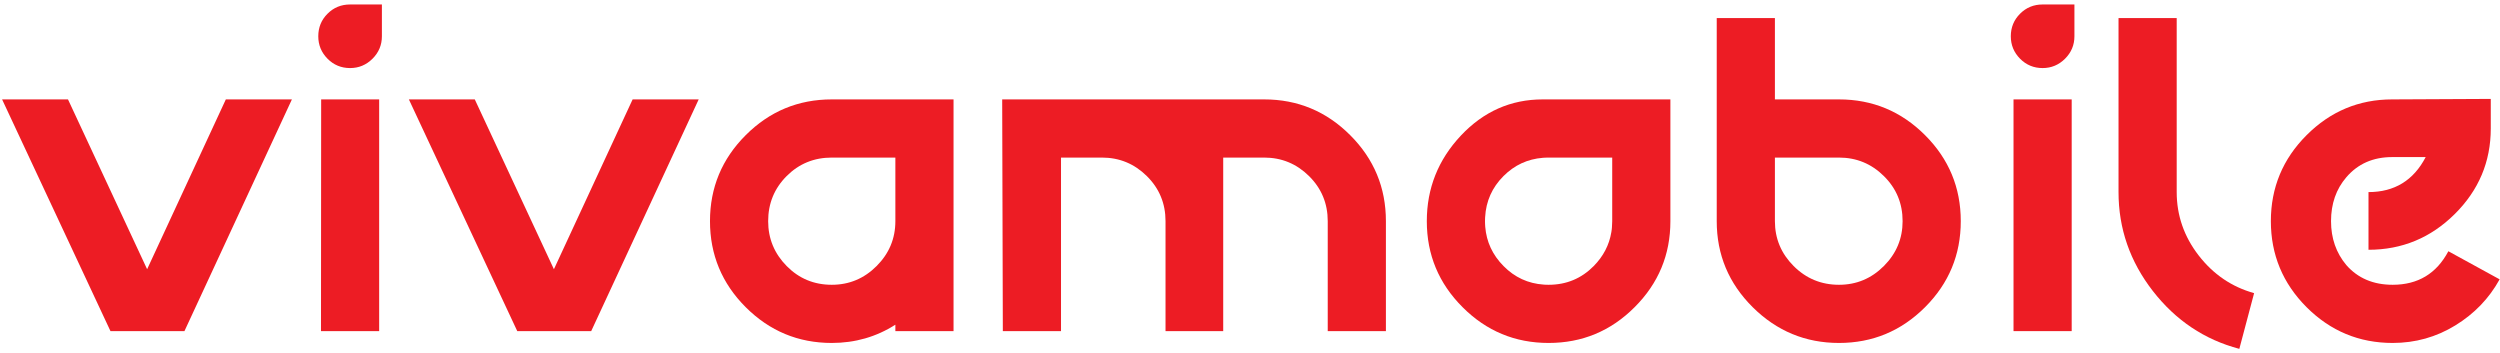
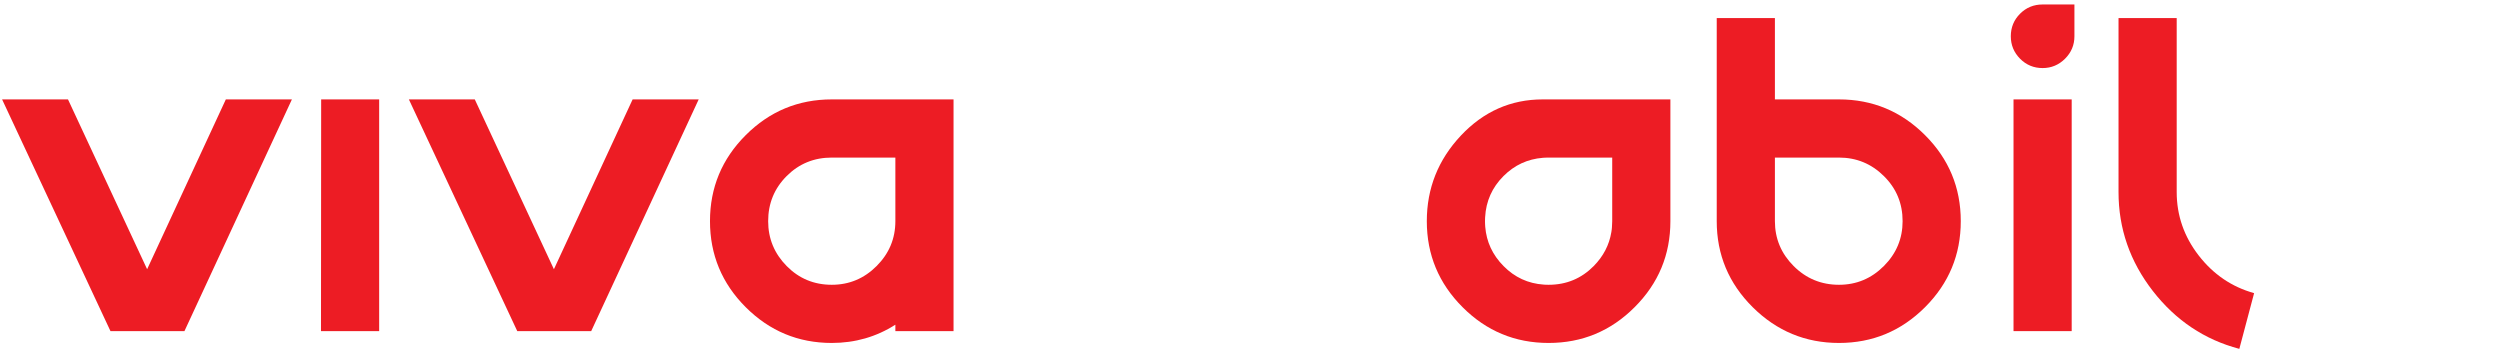
<svg xmlns="http://www.w3.org/2000/svg" width="397pt" height="56pt" viewBox="0 0 397 56" version="1.1">
  <g id="surface1">
-     <path style=" stroke:none;fill-rule:nonzero;fill:rgb(92.899%,10.999%,14.099%);fill-opacity:1;" d="M 396.941 44.359 C 395.273 47.387 392.926 49.828 389.895 51.68 C 386.871 53.535 383.555 54.461 379.953 54.461 C 374.629 54.461 370.074 52.566 366.289 48.785 C 362.508 45 360.613 40.445 360.613 35.121 C 360.613 29.797 362.508 25.242 366.289 21.461 C 370.074 17.676 374.605 15.785 379.875 15.785 L 395.535 15.707 L 395.535 20.402 C 395.535 25.676 393.629 30.203 389.816 33.988 C 386.008 37.77 381.441 39.664 376.117 39.664 L 376.117 30.504 C 380.242 30.504 383.27 28.648 385.199 24.945 L 379.875 24.945 C 376.848 24.945 374.422 26.016 372.594 28.152 C 370.977 30.031 370.168 32.355 370.168 35.121 C 370.168 37.836 370.977 40.16 372.594 42.09 C 374.422 44.176 376.875 45.223 379.953 45.223 C 383.973 45.223 386.922 43.445 388.801 39.898 L 396.941 44.359 " />
    <path style=" stroke:none;fill-rule:nonzero;fill:rgb(92.899%,10.999%,14.099%);fill-opacity:1;" d="M 357.953 46.551 L 355.605 55.398 C 350.07 53.938 345.492 50.871 341.863 46.199 C 338.238 41.527 336.422 36.297 336.422 30.504 L 336.422 2.867 L 345.66 2.867 L 345.66 30.504 C 345.66 34.207 346.824 37.562 349.145 40.562 C 351.469 43.566 354.402 45.562 357.953 46.551 " />
    <path style=" stroke:none;fill-rule:nonzero;fill:rgb(92.899%,10.999%,14.099%);fill-opacity:1;" d="M 328.984 52.582 L 319.746 52.582 L 319.746 15.785 L 328.984 15.785 L 328.984 52.582 " />
    <path style=" stroke:none;fill-rule:nonzero;fill:rgb(92.899%,10.999%,14.099%);fill-opacity:1;" d="M 311.371 35.121 C 311.371 40.445 309.48 45 305.695 48.785 C 301.91 52.566 297.355 54.461 292.031 54.461 C 286.711 54.461 282.141 52.566 278.332 48.785 C 274.52 45 272.617 40.445 272.617 35.121 L 272.617 2.867 L 281.855 2.867 L 281.855 15.785 L 292.031 15.785 C 297.355 15.785 301.91 17.676 305.695 21.461 C 309.48 25.242 311.371 29.797 311.371 35.121 Z M 302.133 35.121 C 302.133 32.305 301.141 29.914 299.156 27.957 C 297.176 26 294.801 25.023 292.031 25.023 L 281.855 25.023 L 281.855 35.121 C 281.855 37.887 282.848 40.262 284.828 42.246 C 286.812 44.23 289.215 45.223 292.031 45.223 C 294.801 45.223 297.176 44.23 299.156 42.246 C 301.141 40.262 302.133 37.887 302.133 35.121 " />
-     <path style=" stroke:none;fill-rule:nonzero;fill:rgb(92.899%,10.999%,14.099%);fill-opacity:1;" d="M 220.082 52.582 L 210.844 52.582 L 210.844 35.121 C 210.844 32.305 209.852 29.914 207.871 27.957 C 205.887 26 203.512 25.023 200.746 25.023 L 194.246 25.023 L 194.246 52.582 L 185.086 52.582 L 185.086 35.121 C 185.086 32.305 184.094 29.914 182.113 27.957 C 180.129 26 177.754 25.023 174.988 25.023 L 168.488 25.023 L 168.488 52.582 L 159.25 52.582 L 159.148 15.785 L 200.746 15.785 C 206.07 15.785 210.621 17.676 214.406 21.461 C 218.191 25.242 220.082 29.797 220.082 35.121 L 220.082 52.582 " />
-     <path style=" stroke:none;fill-rule:nonzero;fill:rgb(92.899%,10.999%,14.099%);fill-opacity:1;" d="M 60.645 5.762 L 60.645 0.711 L 55.594 0.711 C 54.184 0.711 52.988 1.199 52.012 2.18 C 51.031 3.156 50.543 4.352 50.543 5.762 C 50.543 7.145 51.031 8.332 52.012 9.324 C 52.988 10.312 54.184 10.809 55.594 10.809 C 56.977 10.809 58.164 10.312 59.156 9.324 C 60.148 8.332 60.645 7.145 60.645 5.762 " />
    <path style=" stroke:none;fill-rule:nonzero;fill:rgb(92.899%,10.999%,14.099%);fill-opacity:1;" d="M 151.422 52.582 L 142.184 52.582 L 142.184 51.562 C 139.156 53.496 135.789 54.461 132.086 54.461 C 126.762 54.461 122.207 52.566 118.422 48.785 C 114.637 45 112.746 40.445 112.746 35.121 C 112.746 29.797 114.637 25.242 118.422 21.461 C 122.207 17.676 126.762 15.785 132.086 15.785 L 151.422 15.785 Z M 142.184 35.121 L 142.184 25.023 L 132.086 25.023 C 129.266 25.023 126.879 26 124.922 27.957 C 122.965 29.914 121.984 32.305 121.984 35.121 C 121.984 37.887 122.965 40.262 124.922 42.246 C 126.879 44.23 129.266 45.223 132.086 45.223 C 134.852 45.223 137.227 44.23 139.207 42.246 C 141.191 40.262 142.184 37.887 142.184 35.121 " />
    <path style=" stroke:none;fill-rule:nonzero;fill:rgb(92.899%,10.999%,14.099%);fill-opacity:1;" d="M 60.211 52.582 L 50.973 52.582 L 51 15.785 L 60.211 15.785 L 60.211 52.582 " />
    <path style=" stroke:none;fill-rule:nonzero;fill:rgb(92.899%,10.999%,14.099%);fill-opacity:1;" d="M 46.355 15.785 L 29.289 52.582 L 17.543 52.582 L 0.332 15.785 L 10.797 15.785 L 23.363 42.754 L 35.863 15.785 L 46.355 15.785 " />
    <path style=" stroke:none;fill-rule:nonzero;fill:rgb(92.899%,10.999%,14.099%);fill-opacity:1;" d="M 265.258 35.121 C 265.258 40.445 263.367 45 259.578 48.781 C 255.797 52.57 251.242 54.461 245.918 54.461 C 240.598 54.461 236.039 52.57 232.258 48.781 C 228.473 45 226.578 40.445 226.578 35.121 C 226.578 29.902 228.383 25.375 231.98 21.539 C 235.586 17.703 239.918 15.785 244.98 15.785 L 265.258 15.785 Z M 246.051 25.023 L 245.918 25.023 C 245.703 25.023 245.492 25.027 245.281 25.039 L 245.27 25.043 L 245.152 25.047 L 245.141 25.051 L 245.027 25.059 L 245.012 25.059 C 242.586 25.25 240.5 26.215 238.758 27.957 C 236.949 29.766 235.977 31.941 235.84 34.48 L 235.832 34.598 L 235.832 34.605 L 235.828 34.73 L 235.828 34.734 L 235.824 34.859 L 235.824 34.863 L 235.82 34.992 L 235.82 35.25 L 235.828 35.508 L 235.832 35.633 L 235.832 35.637 L 235.855 36.012 L 235.855 36.016 C 236.047 38.398 237.012 40.48 238.758 42.246 C 240.527 44.043 242.656 45.027 245.141 45.195 L 245.152 45.195 L 245.27 45.203 L 245.281 45.203 L 245.395 45.211 L 245.406 45.211 L 245.527 45.215 L 245.535 45.215 L 245.656 45.219 L 245.789 45.219 L 245.789 45.223 L 245.918 45.223 C 248.738 45.223 251.125 44.23 253.086 42.246 C 254.613 40.695 255.543 38.906 255.879 36.879 L 255.898 36.758 L 255.914 36.637 L 255.934 36.512 L 255.949 36.391 L 255.949 36.387 L 255.961 36.266 L 255.961 36.262 L 255.973 36.141 C 256.004 35.805 256.02 35.469 256.02 35.121 L 256.02 25.023 L 246.051 25.023 " />
    <path style=" stroke:none;fill-rule:nonzero;fill:rgb(92.899%,10.999%,14.099%);fill-opacity:1;" d="M 110.953 15.785 L 93.883 52.582 L 82.141 52.582 L 64.93 15.785 L 75.395 15.785 L 87.961 42.754 L 100.461 15.785 L 110.953 15.785 " />
    <path style=" stroke:none;fill-rule:nonzero;fill:rgb(92.899%,10.999%,14.099%);fill-opacity:1;" d="M 329.418 5.762 L 329.418 0.711 L 324.367 0.711 C 322.957 0.711 321.766 1.199 320.785 2.18 C 319.809 3.156 319.316 4.352 319.316 5.762 C 319.316 7.145 319.809 8.332 320.785 9.324 C 321.766 10.312 322.957 10.809 324.367 10.809 C 325.75 10.809 326.938 10.312 327.93 9.324 C 328.922 8.332 329.418 7.145 329.418 5.762 " />
  </g>
</svg>